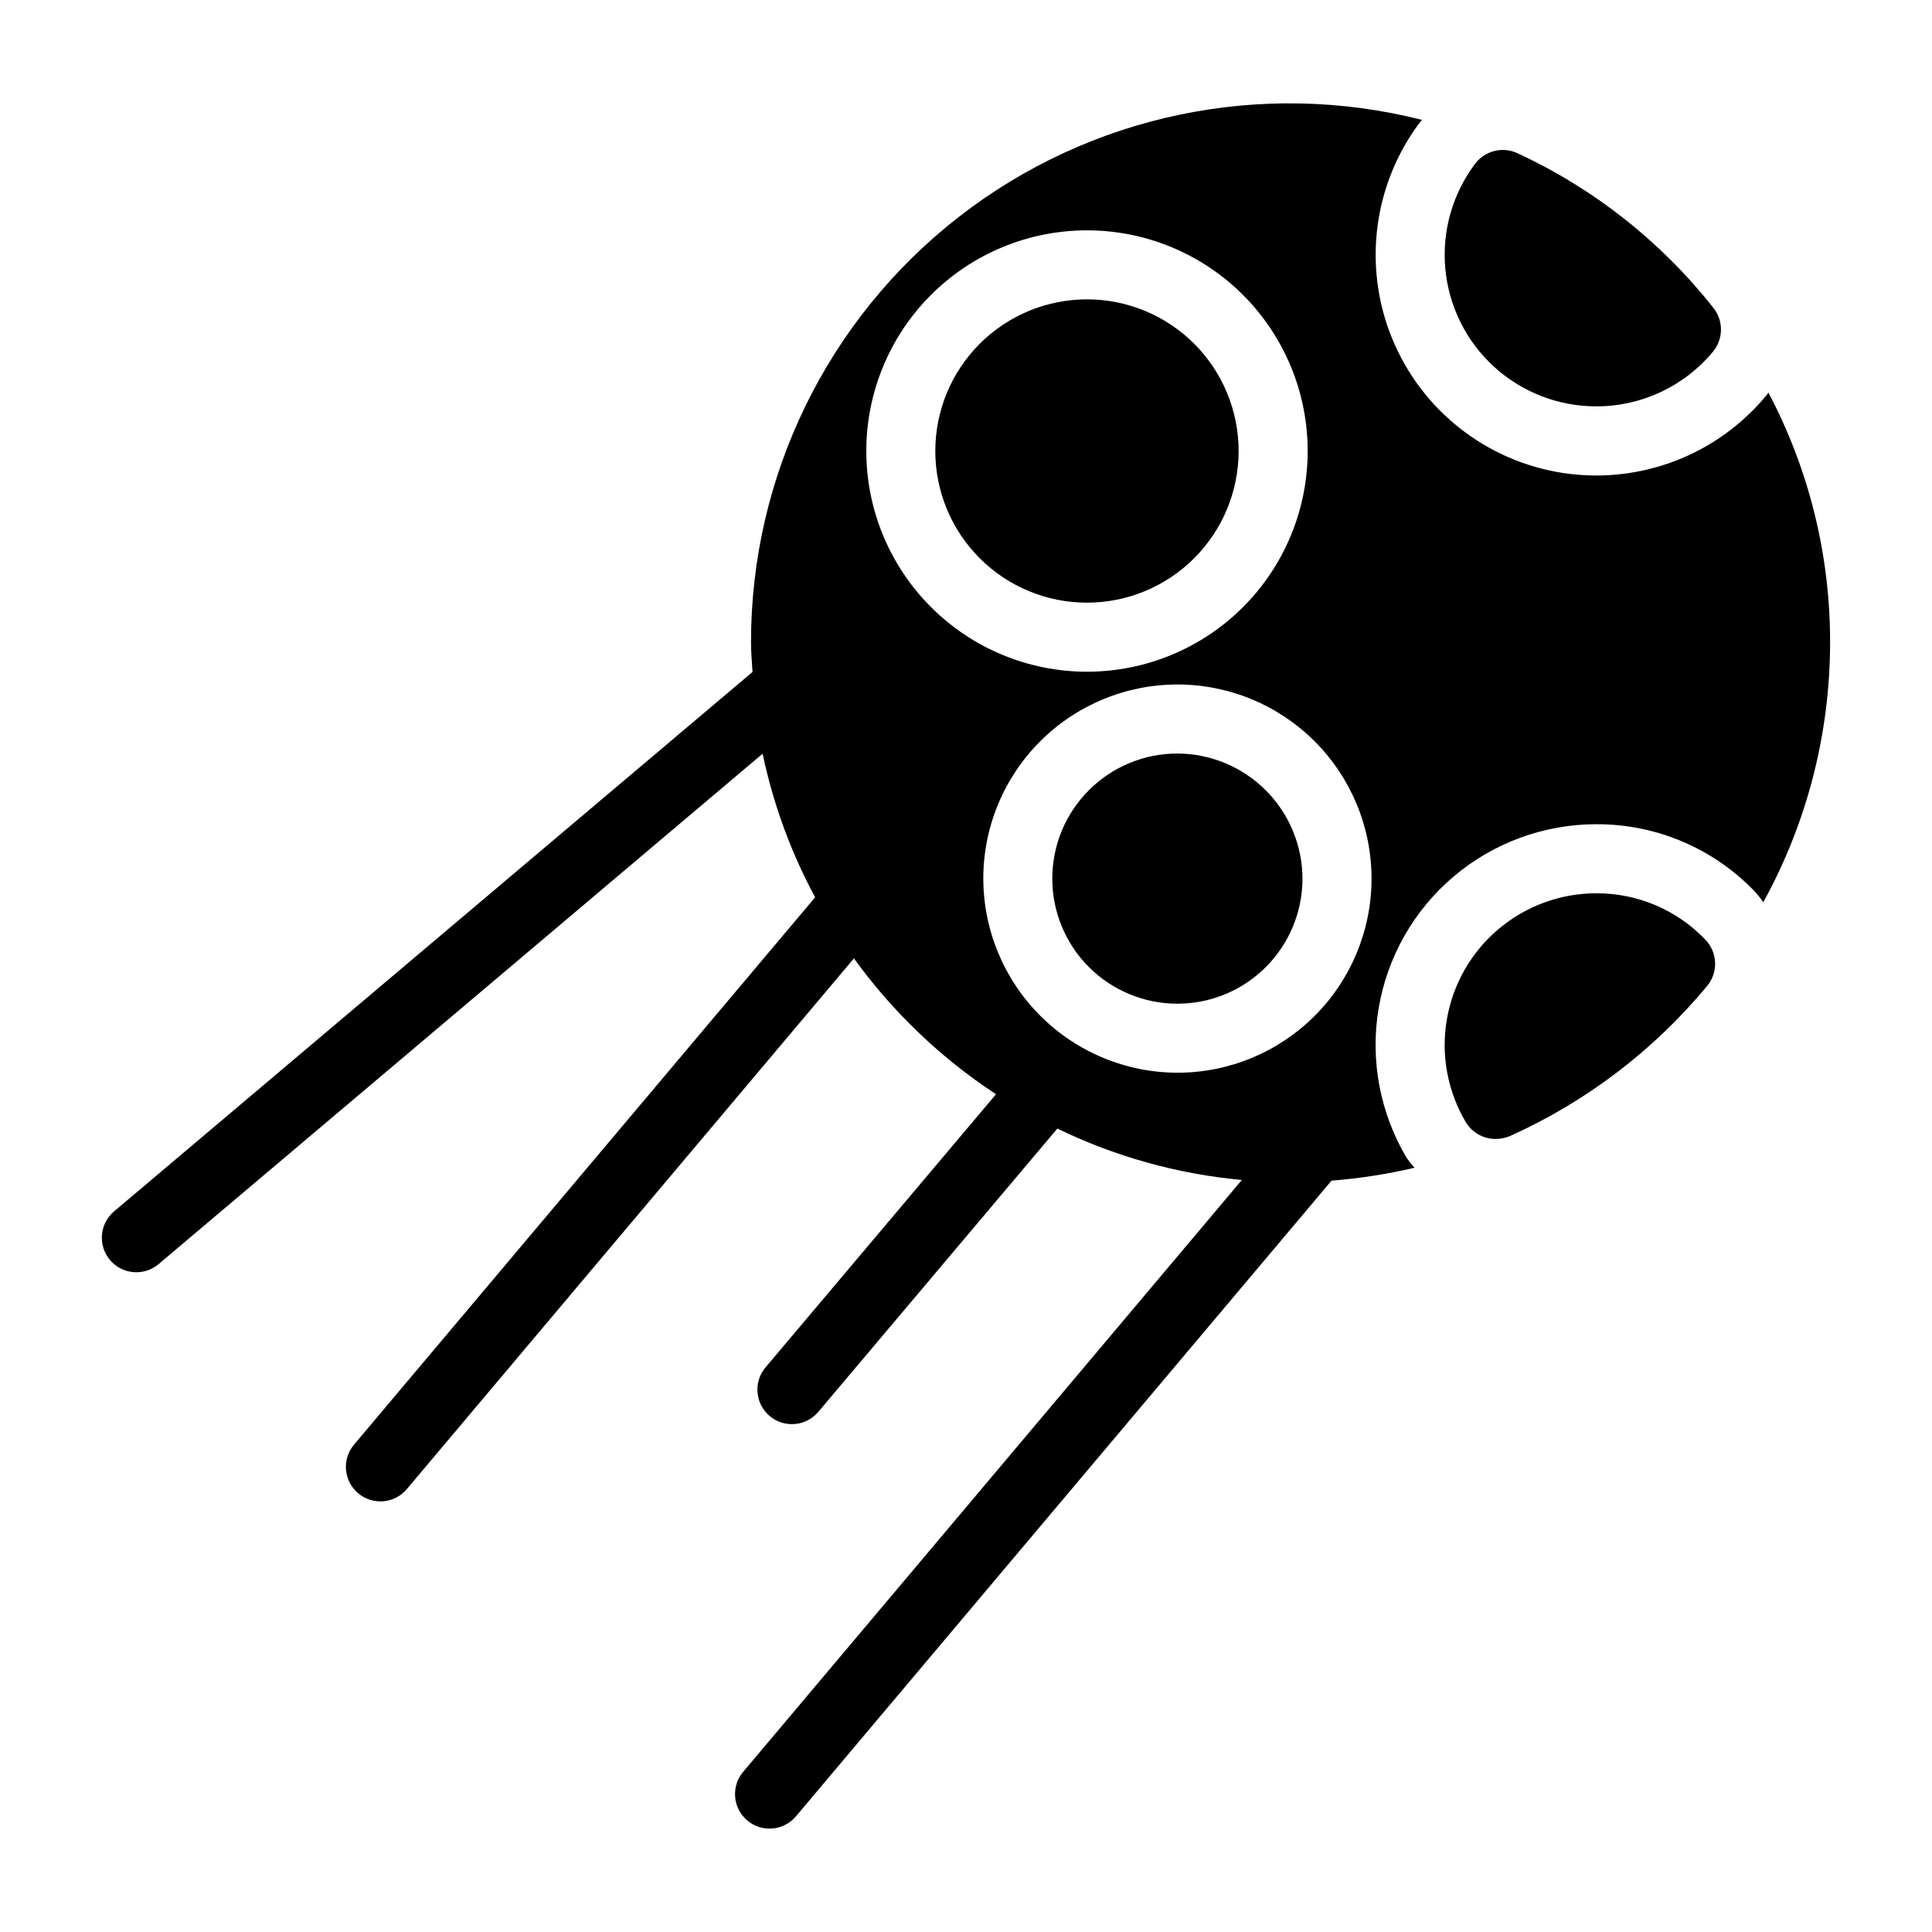
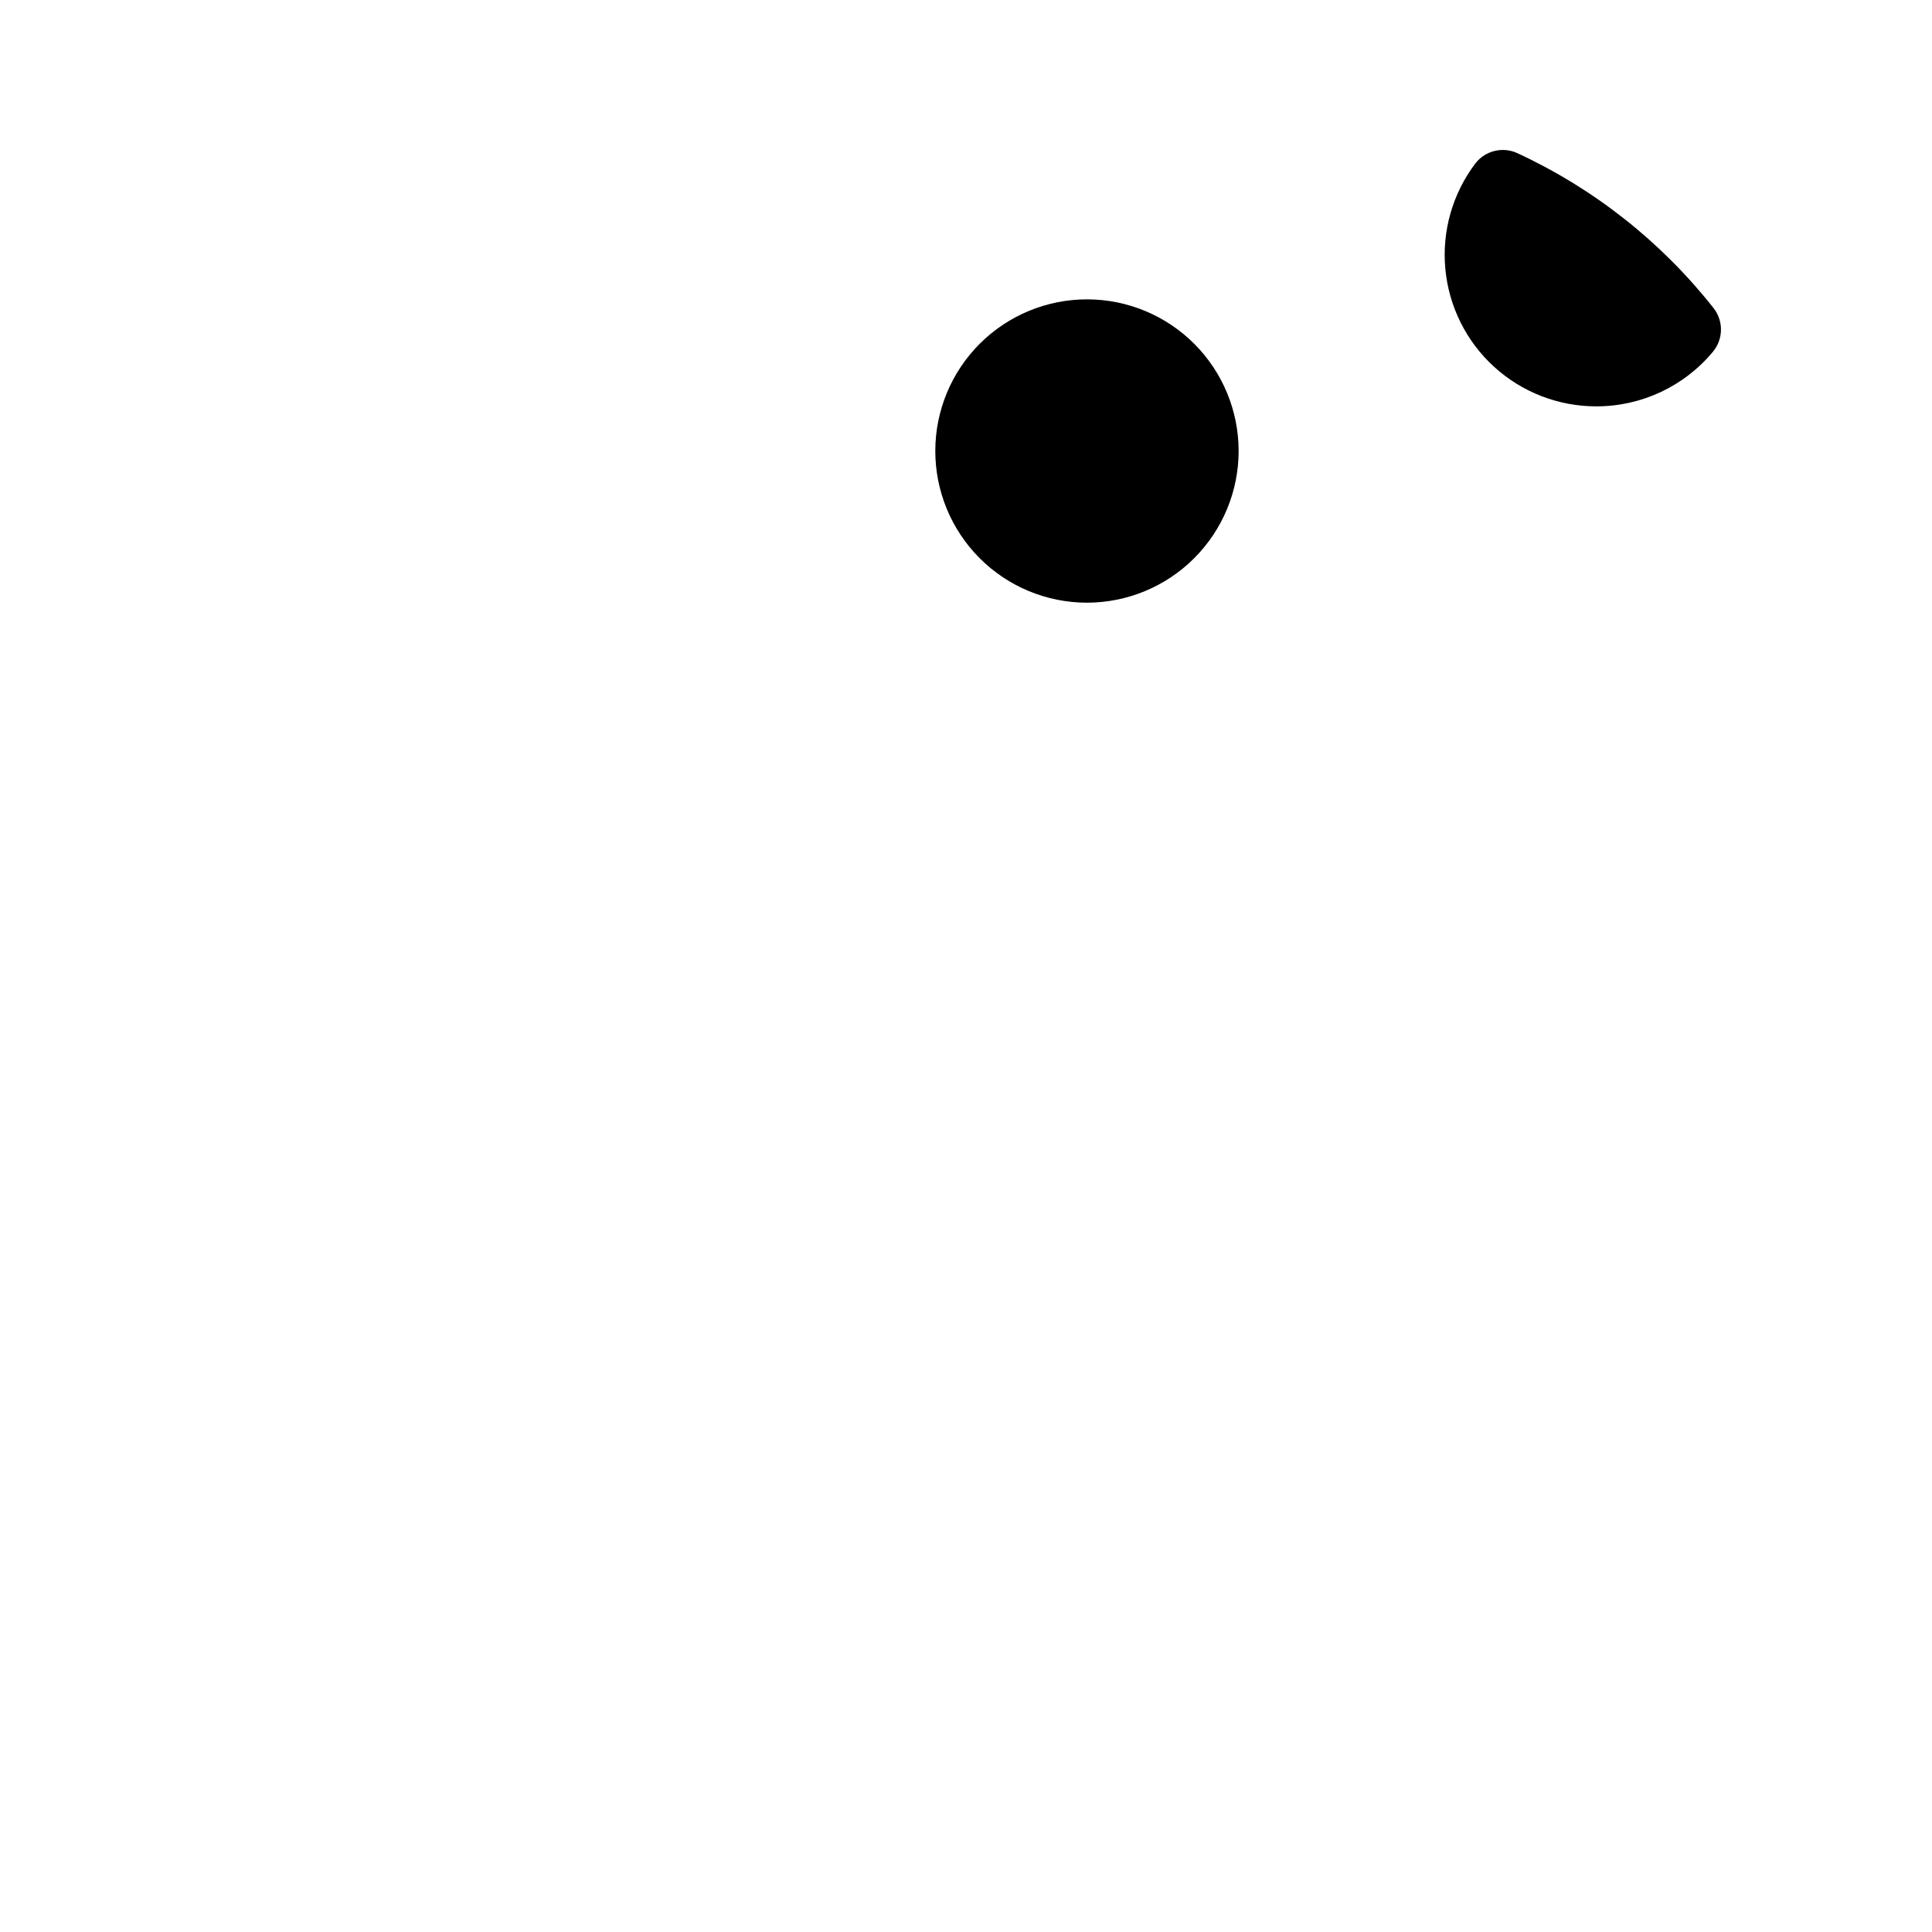
<svg xmlns="http://www.w3.org/2000/svg" fill="#000000" width="800px" height="800px" version="1.1" viewBox="144 144 512 512">
  <g>
    <path d="m567 251.69c11.988 0.023 23.359-5.309 31.004-14.543 2.727-3.348 2.762-8.137 0.09-11.523-13.875-17.59-31.703-31.66-52.035-41.062-3.879-1.758-8.457-0.621-11.066 2.742-6.043 7.984-8.887 17.938-7.969 27.906 0.914 9.973 5.523 19.242 12.918 25.988 7.398 6.75 17.047 10.492 27.059 10.492z" />
-     <path d="m456.06 343.69c-8.789-0.012-17.227 3.469-23.453 9.676-6.227 6.211-9.73 14.637-9.742 23.43-0.012 8.793 3.469 17.23 9.676 23.457 6.211 6.223 14.637 9.73 23.43 9.742 8.793 0.012 17.23-3.469 23.457-9.68 6.223-6.207 9.73-14.637 9.742-23.426-0.016-8.785-3.504-17.207-9.707-23.426-6.203-6.223-14.617-9.734-23.402-9.773z" />
-     <path d="m612.65 248.02c-0.156 0.207-0.266 0.434-0.43 0.637h-0.004c-13.086 15.93-33.59 23.793-53.973 20.691-20.379-3.102-37.621-16.703-45.379-35.805-7.758-19.098-4.883-40.871 7.562-57.305 0.129-0.172 0.312-0.293 0.445-0.465v0.004c-42.723-10.844-88.059-1.34-122.83 25.75-34.773 27.09-55.078 68.723-55.012 112.8 0 2.617 0.254 5.168 0.395 7.75l-169.19 142.95c-1.852 1.562-3.008 3.801-3.211 6.219-0.207 2.418 0.559 4.816 2.125 6.672 1.566 1.852 3.809 3.008 6.227 3.211 2.418 0.199 4.816-0.566 6.668-2.137l160.06-135.25c2.797 13.285 7.481 26.102 13.914 38.055l-122.19 145.04c-3.254 3.863-2.766 9.633 1.098 12.891 3.863 3.254 9.633 2.762 12.887-1.102l118.49-140.65v0.004c10.262 14.188 23.02 26.387 37.656 36.004l-61.09 72.398v-0.004c-3.246 3.859-2.754 9.621 1.102 12.875 3.852 3.25 9.613 2.769 12.875-1.078l63.367-75.094c15.344 7.449 31.91 12.062 48.895 13.617l-132.16 156.86c-3.258 3.863-2.766 9.633 1.098 12.891 3.863 3.254 9.633 2.762 12.887-1.102l141.94-168.47c7.414-0.578 14.77-1.719 22.008-3.414-0.734-0.805-1.418-1.652-2.051-2.539-7.102-11.887-9.758-25.906-7.496-39.566 2.262-13.66 9.301-26.074 19.855-35.035 10.559-8.961 23.953-13.883 37.797-13.895 15.961-0.082 31.242 6.438 42.227 18.012 0.75 0.84 1.445 1.727 2.086 2.652 11.594-21.066 17.68-44.723 17.695-68.77 0.055-23.109-5.559-45.879-16.355-66.312zm-239.07 15.555c-0.012-15.516 6.141-30.402 17.105-41.379 10.965-10.98 25.844-17.148 41.363-17.152 15.516-0.008 30.398 6.156 41.371 17.125 10.969 10.973 17.133 25.855 17.129 41.371-0.004 15.516-6.172 30.395-17.148 41.363-10.977 10.965-25.863 17.121-41.379 17.109-15.496-0.02-30.348-6.18-41.305-17.137-10.953-10.953-17.117-25.809-17.137-41.301zm31.004 113.31c-0.012-13.645 5.398-26.734 15.035-36.387 9.641-9.656 22.719-15.09 36.363-15.102 13.645-0.012 26.734 5.398 36.387 15.035 9.656 9.641 15.09 22.719 15.102 36.363 0.012 13.645-5.398 26.734-15.035 36.391-9.641 9.652-22.719 15.086-36.363 15.098-13.637-0.016-26.711-5.434-36.359-15.066-9.648-9.633-15.09-22.695-15.129-36.332z" />
    <path d="m472.25 263.57c0.012-10.66-4.211-20.887-11.738-28.434-7.531-7.547-17.75-11.793-28.41-11.805-10.66-0.012-20.887 4.211-28.434 11.738-7.547 7.531-11.793 17.75-11.805 28.41s4.211 20.887 11.742 28.434c7.527 7.547 17.746 11.793 28.406 11.805 10.66 0.004 20.883-4.223 28.426-11.75 7.547-7.527 11.793-17.742 11.812-28.398z" />
-     <path d="m567 380.73c-9.488 0.012-18.668 3.383-25.91 9.512-7.246 6.129-12.086 14.621-13.672 23.977-1.586 9.355 0.191 18.973 5.016 27.145 1.664 2.758 4.641 4.453 7.863 4.481 1.285-0.012 2.555-0.262 3.75-0.73 20.289-9.105 38.215-22.746 52.402-39.875 2.934-3.59 2.734-8.801-0.457-12.16-7.551-7.934-18.039-12.402-28.992-12.348z" />
  </g>
</svg>